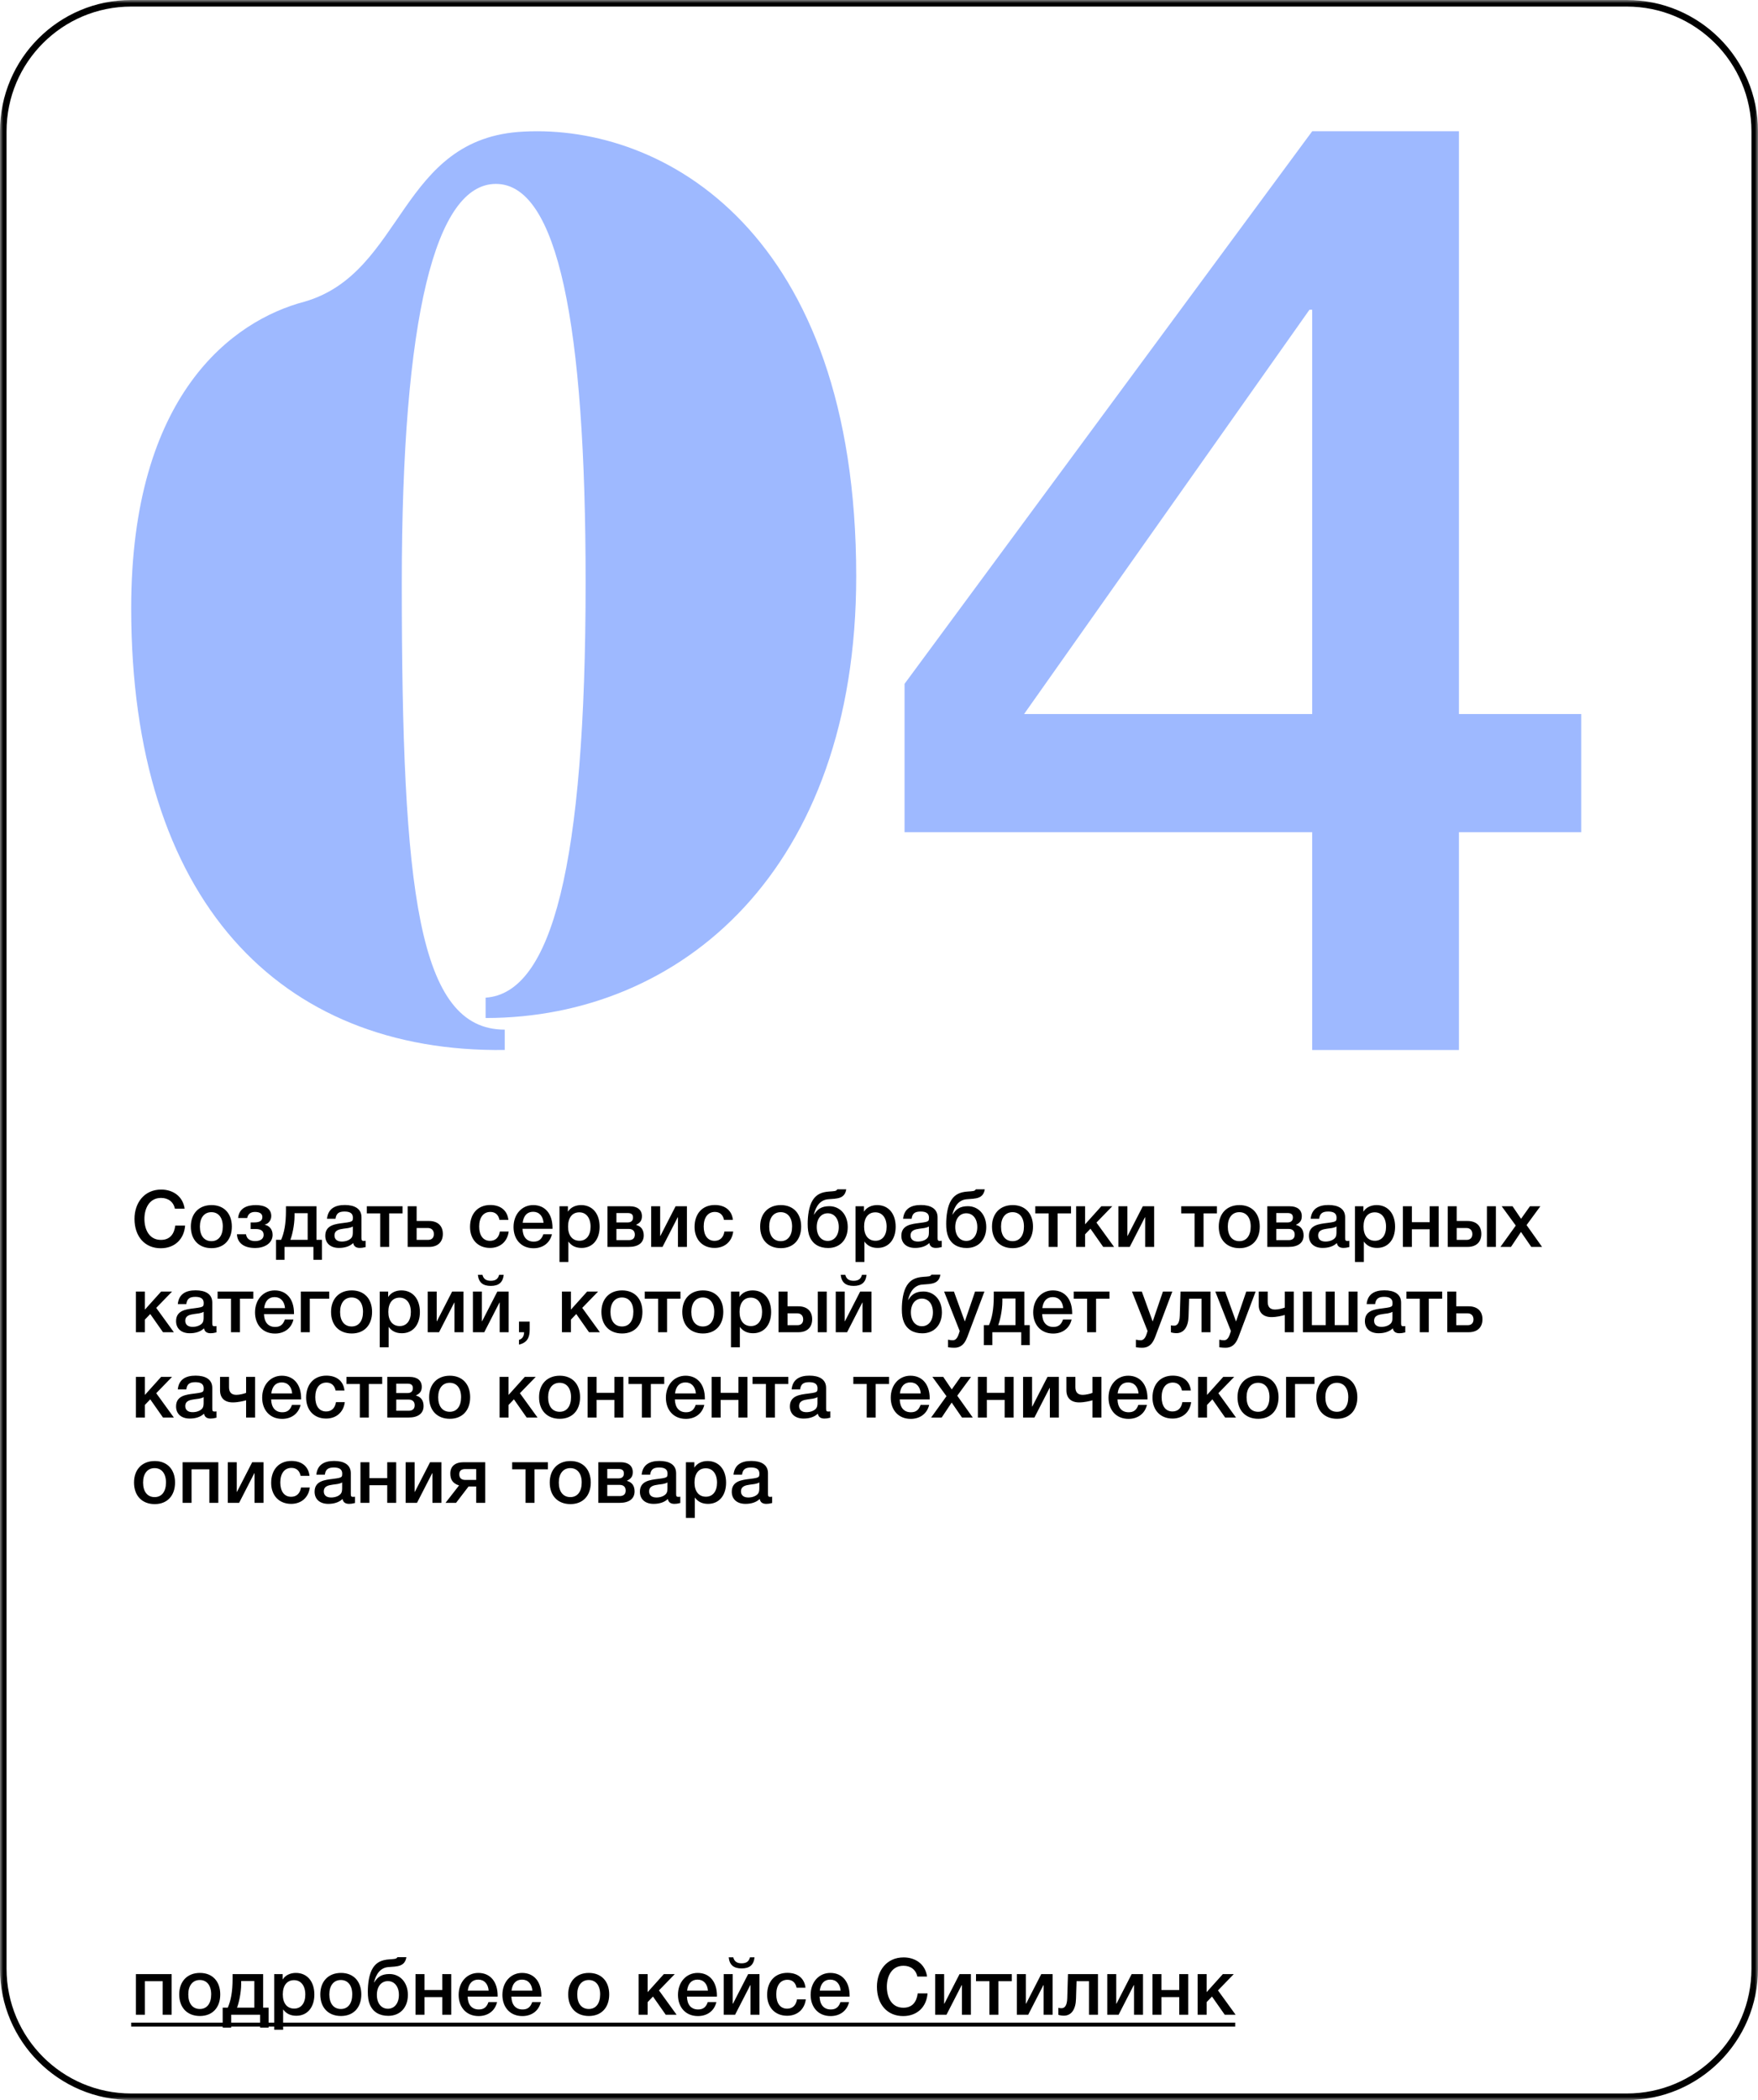
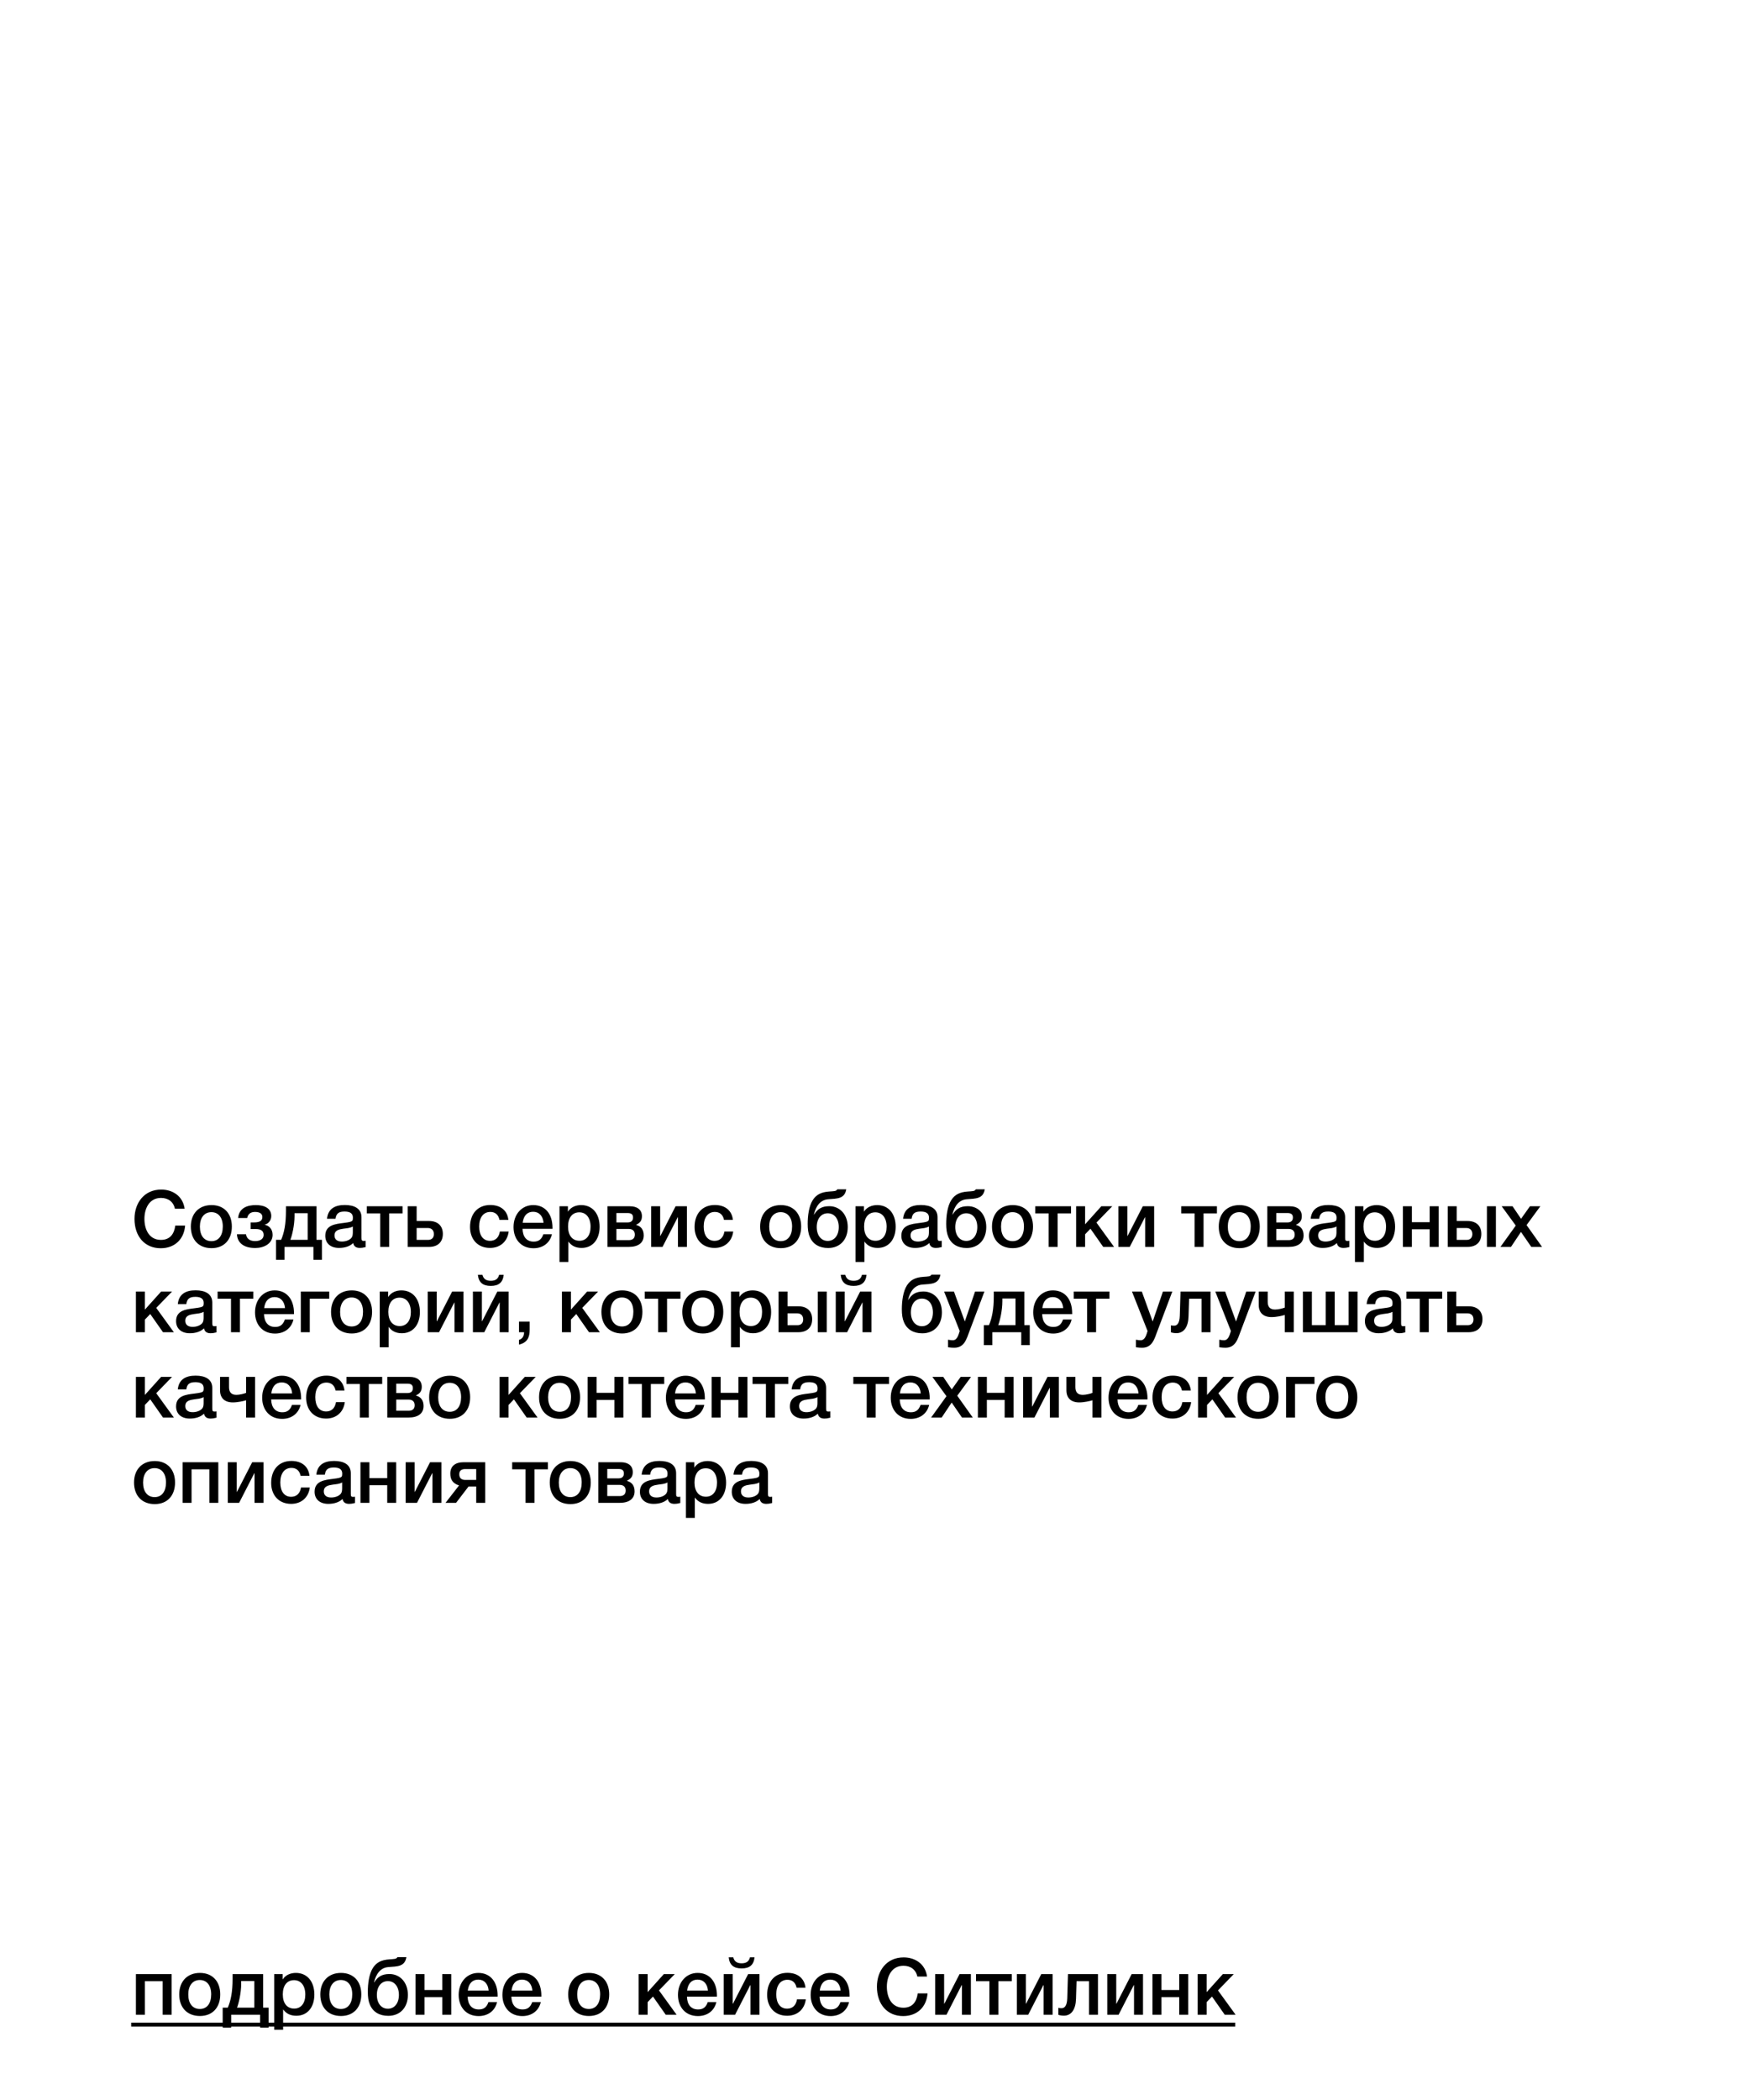
<svg xmlns="http://www.w3.org/2000/svg" width="268" height="320" viewBox="0 0 268 320" fill="none">
  <mask id="mask0_2668_49" style="mask-type:luminance" maskUnits="userSpaceOnUse" x="0" y="0" width="268" height="320">
-     <path d="M268 0H0V320H268V0Z" fill="white" />
-   </mask>
+     </mask>
  <g mask="url(#mask0_2668_49)">
-     <path d="M248 0.5H20C9.23 0.5 0.5 9.23 0.5 20V300C0.5 310.77 9.23 319.5 20 319.5H248C258.77 319.5 267.5 310.77 267.5 300V20C267.5 9.23 258.77 0.5 248 0.5Z" stroke="black" />
-     <path d="M156.12 108.8H200.04V47.2H199.62L156.12 108.8ZM241.05 126.8H222.41V160H200.04V126.8H137.895V104.2L200.04 20H222.41V108.8H241.05V126.8Z" fill="#9EB9FF" />
-     <path d="M76.945 159.994C42.643 160.437 20 137.187 20 92.68C20 60.13 35.469 48.837 46.455 45.959C61.7 41.53 60.803 20.938 79.859 20.052C101.157 18.945 130.526 35.33 130.526 87.809C130.526 132.537 103.848 155.122 74.03 155.122V152.022C84.119 151.358 89.275 131.873 89.275 88.694C89.275 49.28 85.015 28.023 75.599 28.023C66.408 28.023 61.251 48.173 61.251 88.916C61.251 135.858 63.717 156.894 76.945 156.894V159.994Z" fill="#9EB9FF" />
-   </g>
+     </g>
  <path d="M28.22 186.748C28.064 188.824 26.636 190.204 24.5 190.204C22.088 190.204 20.504 188.428 20.504 185.728C20.504 183.304 21.98 181.264 24.572 181.264C26.276 181.264 27.86 182.2 28.148 184.18H26.66C26.456 183.148 25.652 182.536 24.548 182.536C22.748 182.536 22.016 184.156 22.016 185.728C22.016 187.312 22.712 188.932 24.536 188.932C25.928 188.932 26.564 188.008 26.72 186.748H28.22ZM32.248 183.628C34.144 183.628 35.344 184.9 35.344 186.904C35.344 188.92 34.144 190.192 32.248 190.192C30.316 190.192 29.092 188.92 29.092 186.904C29.092 184.912 30.328 183.628 32.248 183.628ZM32.224 184.708C31.144 184.708 30.472 185.548 30.472 186.904C30.472 188.296 31.132 189.124 32.236 189.124C33.316 189.124 33.964 188.284 33.964 186.892C33.964 185.536 33.304 184.708 32.224 184.708ZM41.557 188.164C41.557 189.508 40.225 190.168 38.917 190.168C37.117 190.168 36.181 189.352 36.121 188.068H37.501C37.621 188.92 38.305 189.112 38.905 189.112C39.673 189.112 40.189 188.776 40.189 188.188C40.189 187.672 39.925 187.276 38.977 187.276H38.209V186.268H38.761C39.481 186.268 39.997 186.076 39.997 185.452C39.997 184.996 39.673 184.672 38.869 184.672C38.137 184.672 37.801 185.056 37.681 185.596H36.301C36.445 184.024 37.753 183.628 39.001 183.628C40.273 183.628 41.353 184.084 41.353 185.296C41.353 186.004 40.861 186.496 40.357 186.604V186.628C40.933 186.736 41.557 187.204 41.557 188.164ZM49.076 191.968H47.78V190H43.376V191.968H42.08V188.92H42.86C43.316 187.852 43.592 186.544 43.592 184.504V183.808H48.248V188.92H49.076V191.968ZM46.904 188.92V184.864H44.9V185.284C44.9 186.712 44.516 188.308 44.264 188.92H46.904ZM49.851 185.716C50.007 184.192 51.051 183.616 52.563 183.616C54.027 183.616 55.107 184.156 55.107 185.488V188.632C55.107 188.992 55.179 189.088 55.431 189.088C55.527 189.088 55.575 189.088 55.743 189.064V190.024C55.311 190.132 55.119 190.156 54.855 190.156C54.327 190.156 53.943 189.952 53.847 189.412C53.283 189.952 52.491 190.156 51.675 190.156C50.391 190.156 49.587 189.448 49.587 188.308C49.587 186.664 51.123 186.508 52.359 186.352C53.307 186.232 53.583 186.172 53.715 185.992C53.775 185.92 53.799 185.776 53.799 185.548C53.799 184.912 53.391 184.612 52.527 184.612C51.639 184.612 51.255 184.912 51.147 185.716H49.851ZM53.787 186.892C53.343 187.144 52.839 187.156 52.347 187.228C51.711 187.324 50.991 187.444 50.991 188.26C50.991 188.848 51.399 189.184 52.107 189.184C52.671 189.184 53.199 189.004 53.511 188.692C53.799 188.404 53.787 187.996 53.787 187.624V186.892ZM61.367 184.888H59.327V190H57.959V184.888H55.919V183.808H61.367V184.888ZM67.51 188.02C67.51 189.244 66.754 190 65.41 190H62.146V183.808H63.514V186.052H65.398C66.754 186.052 67.51 186.808 67.51 188.02ZM66.142 188.044C66.142 187.504 65.818 187.12 65.23 187.12H63.514V188.932H65.254C65.878 188.932 66.142 188.548 66.142 188.044ZM77.547 187.66C77.355 189.184 76.251 190.156 74.703 190.156C72.819 190.156 71.655 188.836 71.655 186.964C71.655 184.924 72.855 183.616 74.739 183.616C76.323 183.616 77.343 184.456 77.499 185.884H76.143C75.987 185.104 75.495 184.672 74.751 184.672C73.695 184.672 73.047 185.512 73.047 186.892C73.047 188.26 73.659 189.076 74.703 189.076C75.519 189.076 76.059 188.572 76.203 187.66H77.547ZM84.143 188.068C83.831 189.424 82.727 190.204 81.335 190.204C79.427 190.204 78.287 188.824 78.287 186.976C78.287 185.032 79.547 183.628 81.287 183.628C83.099 183.628 84.227 184.96 84.227 187.096V187.24H79.655C79.691 188.488 80.303 189.196 81.359 189.196C82.115 189.196 82.559 188.86 82.835 188.068H84.143ZM82.859 186.328C82.775 185.284 82.175 184.648 81.275 184.648C80.375 184.648 79.811 185.236 79.679 186.328H82.859ZM86.575 183.808V184.636C87.007 183.94 87.787 183.628 88.591 183.628C90.307 183.628 91.411 184.924 91.411 186.928C91.411 188.884 90.331 190.156 88.663 190.156C87.823 190.156 87.139 189.868 86.647 189.184V192.292H85.291V183.808H86.575ZM88.315 184.732C87.235 184.732 86.599 185.548 86.599 186.904C86.599 188.248 87.247 189.064 88.339 189.064C89.383 189.064 90.031 188.248 90.031 186.928C90.031 185.584 89.371 184.732 88.315 184.732ZM98.135 188.248C98.135 189.364 97.319 190 95.855 190H92.603V183.808H96.023C97.175 183.808 97.859 184.36 97.859 185.32C97.859 186.004 97.559 186.352 96.971 186.628V186.652C97.751 186.856 98.135 187.42 98.135 188.248ZM95.855 187.264H93.971V188.968H95.855C96.455 188.968 96.779 188.68 96.779 188.128C96.779 187.588 96.455 187.264 95.855 187.264ZM95.675 184.84H93.971V186.268H95.711C96.215 186.268 96.503 186.004 96.503 185.524C96.503 185.044 96.239 184.84 95.675 184.84ZM100.999 190H99.271V183.808H100.639V188.32H100.675L102.991 183.808H104.719V190H103.351V185.488H103.315L100.999 190ZM111.777 187.66C111.585 189.184 110.481 190.156 108.933 190.156C107.049 190.156 105.885 188.836 105.885 186.964C105.885 184.924 107.085 183.616 108.969 183.616C110.553 183.616 111.573 184.456 111.729 185.884H110.373C110.217 185.104 109.725 184.672 108.981 184.672C107.925 184.672 107.277 185.512 107.277 186.892C107.277 188.26 107.889 189.076 108.933 189.076C109.749 189.076 110.289 188.572 110.433 187.66H111.777ZM119.037 183.628C120.933 183.628 122.133 184.9 122.133 186.904C122.133 188.92 120.933 190.192 119.037 190.192C117.105 190.192 115.881 188.92 115.881 186.904C115.881 184.912 117.117 183.628 119.037 183.628ZM119.013 184.708C117.933 184.708 117.261 185.548 117.261 186.904C117.261 188.296 117.921 189.124 119.025 189.124C120.105 189.124 120.753 188.284 120.753 186.892C120.753 185.536 120.093 184.708 119.013 184.708ZM129.235 186.976C129.235 188.908 128.047 190.168 126.247 190.168C124.927 190.168 123.919 189.604 123.439 188.452C123.211 187.924 123.127 187.276 123.127 186.496C123.127 185.308 123.307 183.784 123.907 182.86C124.459 182.008 125.215 181.648 126.391 181.564C127.147 181.504 127.495 181.528 127.639 181.228H129.007C128.767 182.692 127.615 182.632 126.247 182.74C125.047 182.836 124.375 183.796 124.075 185.068H124.111C124.603 184.264 125.227 183.796 126.427 183.796C127.999 183.796 129.235 185.032 129.235 186.976ZM127.867 186.976C127.867 185.704 127.183 184.876 126.187 184.876C125.191 184.876 124.507 185.692 124.507 186.976C124.507 188.26 125.191 189.088 126.187 189.088C127.183 189.088 127.867 188.26 127.867 186.976ZM131.704 183.808V184.636C132.136 183.94 132.916 183.628 133.72 183.628C135.436 183.628 136.54 184.924 136.54 186.928C136.54 188.884 135.46 190.156 133.792 190.156C132.952 190.156 132.268 189.868 131.776 189.184V192.292H130.42V183.808H131.704ZM133.444 184.732C132.364 184.732 131.728 185.548 131.728 186.904C131.728 188.248 132.376 189.064 133.468 189.064C134.512 189.064 135.16 188.248 135.16 186.928C135.16 185.584 134.5 184.732 133.444 184.732ZM137.672 185.716C137.828 184.192 138.872 183.616 140.384 183.616C141.848 183.616 142.928 184.156 142.928 185.488V188.632C142.928 188.992 143 189.088 143.252 189.088C143.348 189.088 143.396 189.088 143.564 189.064V190.024C143.132 190.132 142.94 190.156 142.676 190.156C142.148 190.156 141.764 189.952 141.668 189.412C141.104 189.952 140.312 190.156 139.496 190.156C138.212 190.156 137.408 189.448 137.408 188.308C137.408 186.664 138.944 186.508 140.18 186.352C141.128 186.232 141.404 186.172 141.536 185.992C141.596 185.92 141.62 185.776 141.62 185.548C141.62 184.912 141.212 184.612 140.348 184.612C139.46 184.612 139.076 184.912 138.968 185.716H137.672ZM141.608 186.892C141.164 187.144 140.66 187.156 140.168 187.228C139.532 187.324 138.812 187.444 138.812 188.26C138.812 188.848 139.22 189.184 139.928 189.184C140.492 189.184 141.02 189.004 141.332 188.692C141.62 188.404 141.608 187.996 141.608 187.624V186.892ZM150.352 186.976C150.352 188.908 149.164 190.168 147.364 190.168C146.044 190.168 145.036 189.604 144.556 188.452C144.328 187.924 144.244 187.276 144.244 186.496C144.244 185.308 144.424 183.784 145.024 182.86C145.576 182.008 146.332 181.648 147.508 181.564C148.264 181.504 148.612 181.528 148.756 181.228H150.124C149.884 182.692 148.732 182.632 147.364 182.74C146.164 182.836 145.492 183.796 145.192 185.068H145.228C145.72 184.264 146.344 183.796 147.544 183.796C149.116 183.796 150.352 185.032 150.352 186.976ZM148.984 186.976C148.984 185.704 148.3 184.876 147.304 184.876C146.308 184.876 145.624 185.692 145.624 186.976C145.624 188.26 146.308 189.088 147.304 189.088C148.3 189.088 148.984 188.26 148.984 186.976ZM154.381 183.628C156.277 183.628 157.477 184.9 157.477 186.904C157.477 188.92 156.277 190.192 154.381 190.192C152.449 190.192 151.225 188.92 151.225 186.904C151.225 184.912 152.461 183.628 154.381 183.628ZM154.357 184.708C153.277 184.708 152.605 185.548 152.605 186.904C152.605 188.296 153.265 189.124 154.369 189.124C155.449 189.124 156.097 188.284 156.097 186.892C156.097 185.536 155.437 184.708 154.357 184.708ZM163.274 184.888H161.234V190H159.866V184.888H157.826V183.808H163.274V184.888ZM169.836 190H168.18L166.236 187.228L165.42 188.08V190H164.052V183.808H165.42V186.556L167.892 183.808H169.56L167.148 186.292L169.836 190ZM172.225 190H170.497V183.808H171.865V188.32H171.901L174.217 183.808H175.945V190H174.577V185.488H174.541L172.225 190ZM185.516 184.888H183.476V190H182.108V184.888H180.068V183.808H185.516V184.888ZM188.951 183.628C190.847 183.628 192.047 184.9 192.047 186.904C192.047 188.92 190.847 190.192 188.951 190.192C187.019 190.192 185.795 188.92 185.795 186.904C185.795 184.912 187.031 183.628 188.951 183.628ZM188.927 184.708C187.847 184.708 187.175 185.548 187.175 186.904C187.175 188.296 187.835 189.124 188.939 189.124C190.019 189.124 190.667 188.284 190.667 186.892C190.667 185.536 190.007 184.708 188.927 184.708ZM198.729 188.248C198.729 189.364 197.913 190 196.449 190H193.197V183.808H196.617C197.769 183.808 198.453 184.36 198.453 185.32C198.453 186.004 198.153 186.352 197.565 186.628V186.652C198.345 186.856 198.729 187.42 198.729 188.248ZM196.449 187.264H194.565V188.968H196.449C197.049 188.968 197.373 188.68 197.373 188.128C197.373 187.588 197.049 187.264 196.449 187.264ZM196.269 184.84H194.565V186.268H196.305C196.809 186.268 197.097 186.004 197.097 185.524C197.097 185.044 196.833 184.84 196.269 184.84ZM199.805 185.716C199.961 184.192 201.005 183.616 202.517 183.616C203.981 183.616 205.061 184.156 205.061 185.488V188.632C205.061 188.992 205.133 189.088 205.385 189.088C205.481 189.088 205.529 189.088 205.697 189.064V190.024C205.265 190.132 205.073 190.156 204.809 190.156C204.281 190.156 203.897 189.952 203.801 189.412C203.237 189.952 202.445 190.156 201.629 190.156C200.345 190.156 199.541 189.448 199.541 188.308C199.541 186.664 201.077 186.508 202.313 186.352C203.261 186.232 203.537 186.172 203.669 185.992C203.729 185.92 203.753 185.776 203.753 185.548C203.753 184.912 203.345 184.612 202.481 184.612C201.593 184.612 201.209 184.912 201.101 185.716H199.805ZM203.741 186.892C203.297 187.144 202.793 187.156 202.301 187.228C201.665 187.324 200.945 187.444 200.945 188.26C200.945 188.848 201.353 189.184 202.061 189.184C202.625 189.184 203.153 189.004 203.465 188.692C203.753 188.404 203.741 187.996 203.741 187.624V186.892ZM207.841 183.808V184.636C208.273 183.94 209.053 183.628 209.857 183.628C211.573 183.628 212.677 184.924 212.677 186.928C212.677 188.884 211.597 190.156 209.929 190.156C209.089 190.156 208.405 189.868 207.913 189.184V192.292H206.557V183.808H207.841ZM209.581 184.732C208.501 184.732 207.865 185.548 207.865 186.904C207.865 188.248 208.513 189.064 209.605 189.064C210.649 189.064 211.297 188.248 211.297 186.928C211.297 185.584 210.637 184.732 209.581 184.732ZM215.236 190H213.868V183.808H215.236V186.232H217.948V183.808H219.316V190H217.948V187.312H215.236V190ZM226.675 183.808H228.043V190H226.675V183.808ZM225.823 188.02C225.823 189.244 225.067 190 223.723 190H220.699V183.808H222.067V186.052H223.711C225.067 186.052 225.823 186.808 225.823 188.02ZM224.455 188.044C224.455 187.504 224.131 187.12 223.543 187.12H222.067V188.932H223.567C224.191 188.932 224.455 188.548 224.455 188.044ZM231.075 186.748L228.927 183.808H230.583L231.879 185.716L233.235 183.808H234.819L232.719 186.676L235.083 190H233.439L231.867 187.72L230.343 190H228.735L231.075 186.748ZM26.504 203H24.848L22.904 200.228L22.088 201.08V203H20.72V196.808H22.088V199.556L24.56 196.808H26.228L23.816 199.292L26.504 203ZM27.105 198.716C27.261 197.192 28.305 196.616 29.817 196.616C31.281 196.616 32.361 197.156 32.361 198.488V201.632C32.361 201.992 32.433 202.088 32.685 202.088C32.781 202.088 32.829 202.088 32.997 202.064V203.024C32.565 203.132 32.373 203.156 32.109 203.156C31.581 203.156 31.197 202.952 31.101 202.412C30.537 202.952 29.745 203.156 28.929 203.156C27.645 203.156 26.841 202.448 26.841 201.308C26.841 199.664 28.377 199.508 29.613 199.352C30.561 199.232 30.837 199.172 30.969 198.992C31.029 198.92 31.053 198.776 31.053 198.548C31.053 197.912 30.645 197.612 29.781 197.612C28.893 197.612 28.509 197.912 28.401 198.716H27.105ZM31.041 199.892C30.597 200.144 30.093 200.156 29.601 200.228C28.965 200.324 28.245 200.444 28.245 201.26C28.245 201.848 28.653 202.184 29.361 202.184C29.925 202.184 30.453 202.004 30.765 201.692C31.053 201.404 31.041 200.996 31.041 200.624V199.892ZM38.621 197.888H36.581V203H35.213V197.888H33.173V196.808H38.621V197.888ZM44.733 201.068C44.421 202.424 43.317 203.204 41.925 203.204C40.017 203.204 38.877 201.824 38.877 199.976C38.877 198.032 40.137 196.628 41.877 196.628C43.689 196.628 44.817 197.96 44.817 200.096V200.24H40.245C40.281 201.488 40.893 202.196 41.949 202.196C42.705 202.196 43.149 201.86 43.425 201.068H44.733ZM43.449 199.328C43.365 198.284 42.765 197.648 41.865 197.648C40.965 197.648 40.401 198.236 40.269 199.328H43.449ZM50.189 197.888H47.225V203H45.857V196.808H50.189V197.888ZM53.623 196.628C55.519 196.628 56.719 197.9 56.719 199.904C56.719 201.92 55.519 203.192 53.623 203.192C51.691 203.192 50.467 201.92 50.467 199.904C50.467 197.912 51.703 196.628 53.623 196.628ZM53.599 197.708C52.519 197.708 51.847 198.548 51.847 199.904C51.847 201.296 52.507 202.124 53.611 202.124C54.691 202.124 55.339 201.284 55.339 199.892C55.339 198.536 54.679 197.708 53.599 197.708ZM59.176 196.808V197.636C59.608 196.94 60.388 196.628 61.192 196.628C62.908 196.628 64.012 197.924 64.012 199.928C64.012 201.884 62.932 203.156 61.264 203.156C60.424 203.156 59.74 202.868 59.248 202.184V205.292H57.892V196.808H59.176ZM60.916 197.732C59.836 197.732 59.2 198.548 59.2 199.904C59.2 201.248 59.848 202.064 60.94 202.064C61.984 202.064 62.632 201.248 62.632 199.928C62.632 198.584 61.972 197.732 60.916 197.732ZM66.932 203H65.204V196.808H66.572V201.32H66.608L68.924 196.808H70.652V203H69.284V198.488H69.248L66.932 203ZM76.787 194.252C76.667 195.404 76.043 195.944 74.819 195.944C73.595 195.944 72.971 195.404 72.851 194.252H73.547C73.703 194.876 74.099 195.164 74.819 195.164C75.539 195.164 75.935 194.876 76.091 194.252H76.787ZM73.823 203H72.095V196.808H73.463V201.32H73.499L75.815 196.808H77.543V203H76.175V198.488H76.139L73.823 203ZM80.75 201.38V202.604C80.75 203.756 80.402 204.596 79.118 204.884V204.164C79.634 204.008 79.874 203.636 79.898 203H79.118V201.38H80.75ZM91.449 203H89.793L87.849 200.228L87.033 201.08V203H85.665V196.808H87.033V199.556L89.505 196.808H91.173L88.761 199.292L91.449 203ZM94.838 196.628C96.734 196.628 97.934 197.9 97.934 199.904C97.934 201.92 96.734 203.192 94.838 203.192C92.906 203.192 91.682 201.92 91.682 199.904C91.682 197.912 92.918 196.628 94.838 196.628ZM94.814 197.708C93.734 197.708 93.062 198.548 93.062 199.904C93.062 201.296 93.722 202.124 94.826 202.124C95.906 202.124 96.554 201.284 96.554 199.892C96.554 198.536 95.894 197.708 94.814 197.708ZM103.731 197.888H101.691V203H100.323V197.888H98.283V196.808H103.731V197.888ZM107.166 196.628C109.062 196.628 110.262 197.9 110.262 199.904C110.262 201.92 109.062 203.192 107.166 203.192C105.234 203.192 104.01 201.92 104.01 199.904C104.01 197.912 105.246 196.628 107.166 196.628ZM107.142 197.708C106.062 197.708 105.39 198.548 105.39 199.904C105.39 201.296 106.05 202.124 107.154 202.124C108.234 202.124 108.882 201.284 108.882 199.892C108.882 198.536 108.222 197.708 107.142 197.708ZM112.719 196.808V197.636C113.151 196.94 113.931 196.628 114.735 196.628C116.451 196.628 117.555 197.924 117.555 199.928C117.555 201.884 116.475 203.156 114.807 203.156C113.967 203.156 113.283 202.868 112.791 202.184V205.292H111.435V196.808H112.719ZM114.459 197.732C113.379 197.732 112.743 198.548 112.743 199.904C112.743 201.248 113.391 202.064 114.483 202.064C115.527 202.064 116.175 201.248 116.175 199.928C116.175 198.584 115.515 197.732 114.459 197.732ZM124.663 196.808H126.031V203H124.663V196.808ZM123.811 201.02C123.811 202.244 123.055 203 121.711 203H118.687V196.808H120.055V199.052H121.699C123.055 199.052 123.811 199.808 123.811 201.02ZM122.443 201.044C122.443 200.504 122.119 200.12 121.531 200.12H120.055V201.932H121.555C122.179 201.932 122.443 201.548 122.443 201.044ZM132.1 194.252C131.98 195.404 131.356 195.944 130.132 195.944C128.908 195.944 128.284 195.404 128.164 194.252H128.86C129.016 194.876 129.412 195.164 130.132 195.164C130.852 195.164 131.248 194.876 131.404 194.252H132.1ZM129.136 203H127.408V196.808H128.776V201.32H128.812L131.128 196.808H132.855V203H131.488V198.488H131.452L129.136 203ZM143.59 199.976C143.59 201.908 142.402 203.168 140.602 203.168C139.282 203.168 138.274 202.604 137.794 201.452C137.566 200.924 137.482 200.276 137.482 199.496C137.482 198.308 137.662 196.784 138.262 195.86C138.814 195.008 139.57 194.648 140.746 194.564C141.502 194.504 141.85 194.528 141.994 194.228H143.362C143.122 195.692 141.97 195.632 140.602 195.74C139.402 195.836 138.73 196.796 138.43 198.068H138.466C138.958 197.264 139.582 196.796 140.782 196.796C142.354 196.796 143.59 198.032 143.59 199.976ZM142.222 199.976C142.222 198.704 141.538 197.876 140.542 197.876C139.546 197.876 138.862 198.692 138.862 199.976C138.862 201.26 139.546 202.088 140.542 202.088C141.538 202.088 142.222 201.26 142.222 199.976ZM150.071 196.808L147.779 202.88C147.335 204.068 146.999 205.364 145.475 205.364C145.187 205.364 144.995 205.352 144.527 205.292V204.14C144.899 204.212 145.079 204.224 145.247 204.224C145.943 204.224 146.123 203.36 146.303 202.82L143.927 196.808H145.427L147.083 201.368L148.643 196.808H150.071ZM156.982 204.968H155.686V203H151.282V204.968H149.986V201.92H150.766C151.222 200.852 151.498 199.544 151.498 197.504V196.808H156.154V201.92H156.982V204.968ZM154.81 201.92V197.864H152.806V198.284C152.806 199.712 152.422 201.308 152.17 201.92H154.81ZM163.362 201.068C163.05 202.424 161.946 203.204 160.554 203.204C158.646 203.204 157.506 201.824 157.506 199.976C157.506 198.032 158.766 196.628 160.506 196.628C162.318 196.628 163.446 197.96 163.446 200.096V200.24H158.874C158.91 201.488 159.522 202.196 160.578 202.196C161.334 202.196 161.778 201.86 162.054 201.068H163.362ZM162.078 199.328C161.994 198.284 161.394 197.648 160.494 197.648C159.594 197.648 159.03 198.236 158.898 199.328H162.078ZM169.133 197.888H167.093V203H165.725V197.888H163.685V196.808H169.133V197.888ZM178.711 196.808L176.419 202.88C175.975 204.068 175.639 205.364 174.115 205.364C173.827 205.364 173.635 205.352 173.167 205.292V204.14C173.539 204.212 173.719 204.224 173.887 204.224C174.583 204.224 174.763 203.36 174.943 202.82L172.567 196.808H174.067L175.723 201.368L177.283 196.808H178.711ZM184.536 203H183.168V197.888H181.272L181.188 200.6C181.14 202.22 180.456 203.144 179.34 203.144C179.04 203.144 178.68 203.084 178.5 203.012V201.944C178.596 201.992 178.86 202.004 178.992 202.004C179.4 202.004 179.82 201.716 179.856 200.468L179.964 196.808H184.536V203ZM191.414 196.808L189.122 202.88C188.678 204.068 188.342 205.364 186.818 205.364C186.53 205.364 186.338 205.352 185.87 205.292V204.14C186.242 204.212 186.422 204.224 186.59 204.224C187.286 204.224 187.466 203.36 187.646 202.82L185.27 196.808H186.77L188.426 201.368L189.986 196.808H191.414ZM195.861 200.372C195.477 200.492 194.589 200.696 193.845 200.696C192.609 200.696 191.889 200.048 191.889 198.848V196.808H193.257V198.368C193.257 199.16 193.629 199.544 194.385 199.544C194.853 199.544 195.549 199.376 195.861 199.244V196.808H197.229V203H195.861V200.372ZM198.622 203V196.808H199.99V201.92H202.102V196.808H203.47V201.92H205.582V196.808H206.95V203H198.622ZM208.336 198.716C208.492 197.192 209.536 196.616 211.048 196.616C212.512 196.616 213.592 197.156 213.592 198.488V201.632C213.592 201.992 213.664 202.088 213.916 202.088C214.012 202.088 214.06 202.088 214.228 202.064V203.024C213.796 203.132 213.604 203.156 213.34 203.156C212.812 203.156 212.428 202.952 212.332 202.412C211.768 202.952 210.976 203.156 210.16 203.156C208.876 203.156 208.072 202.448 208.072 201.308C208.072 199.664 209.608 199.508 210.844 199.352C211.792 199.232 212.068 199.172 212.2 198.992C212.26 198.92 212.284 198.776 212.284 198.548C212.284 197.912 211.876 197.612 211.012 197.612C210.124 197.612 209.74 197.912 209.632 198.716H208.336ZM212.272 199.892C211.828 200.144 211.324 200.156 210.832 200.228C210.196 200.324 209.476 200.444 209.476 201.26C209.476 201.848 209.884 202.184 210.592 202.184C211.156 202.184 211.684 202.004 211.996 201.692C212.284 201.404 212.272 200.996 212.272 200.624V199.892ZM219.852 197.888H217.812V203H216.444V197.888H214.404V196.808H219.852V197.888ZM225.994 201.02C225.994 202.244 225.238 203 223.894 203H220.63V196.808H221.998V199.052H223.882C225.238 199.052 225.994 199.808 225.994 201.02ZM224.626 201.044C224.626 200.504 224.302 200.12 223.714 200.12H221.998V201.932H223.738C224.362 201.932 224.626 201.548 224.626 201.044ZM26.504 216H24.848L22.904 213.228L22.088 214.08V216H20.72V209.808H22.088V212.556L24.56 209.808H26.228L23.816 212.292L26.504 216ZM27.105 211.716C27.261 210.192 28.305 209.616 29.817 209.616C31.281 209.616 32.361 210.156 32.361 211.488V214.632C32.361 214.992 32.433 215.088 32.685 215.088C32.781 215.088 32.829 215.088 32.997 215.064V216.024C32.565 216.132 32.373 216.156 32.109 216.156C31.581 216.156 31.197 215.952 31.101 215.412C30.537 215.952 29.745 216.156 28.929 216.156C27.645 216.156 26.841 215.448 26.841 214.308C26.841 212.664 28.377 212.508 29.613 212.352C30.561 212.232 30.837 212.172 30.969 211.992C31.029 211.92 31.053 211.776 31.053 211.548C31.053 210.912 30.645 210.612 29.781 210.612C28.893 210.612 28.509 210.912 28.401 211.716H27.105ZM31.041 212.892C30.597 213.144 30.093 213.156 29.601 213.228C28.965 213.324 28.245 213.444 28.245 214.26C28.245 214.848 28.653 215.184 29.361 215.184C29.925 215.184 30.453 215.004 30.765 214.692C31.053 214.404 31.041 213.996 31.041 213.624V212.892ZM37.517 213.372C37.133 213.492 36.245 213.696 35.501 213.696C34.265 213.696 33.545 213.048 33.545 211.848V209.808H34.913V211.368C34.913 212.16 35.285 212.544 36.041 212.544C36.509 212.544 37.205 212.376 37.517 212.244V209.808H38.885V216H37.517V213.372ZM45.823 214.068C45.511 215.424 44.407 216.204 43.015 216.204C41.107 216.204 39.967 214.824 39.967 212.976C39.967 211.032 41.227 209.628 42.967 209.628C44.779 209.628 45.907 210.96 45.907 213.096V213.24H41.335C41.371 214.488 41.983 215.196 43.039 215.196C43.795 215.196 44.239 214.86 44.515 214.068H45.823ZM44.539 212.328C44.455 211.284 43.855 210.648 42.955 210.648C42.055 210.648 41.491 211.236 41.359 212.328H44.539ZM52.563 213.66C52.371 215.184 51.267 216.156 49.719 216.156C47.835 216.156 46.671 214.836 46.671 212.964C46.671 210.924 47.871 209.616 49.755 209.616C51.339 209.616 52.359 210.456 52.515 211.884H51.159C51.003 211.104 50.511 210.672 49.767 210.672C48.711 210.672 48.063 211.512 48.063 212.892C48.063 214.26 48.675 215.076 49.719 215.076C50.535 215.076 51.075 214.572 51.219 213.66H52.563ZM58.262 210.888H56.222V216H54.854V210.888H52.814V209.808H58.262V210.888ZM64.572 214.248C64.572 215.364 63.756 216 62.292 216H59.04V209.808H62.46C63.612 209.808 64.296 210.36 64.296 211.32C64.296 212.004 63.996 212.352 63.408 212.628V212.652C64.188 212.856 64.572 213.42 64.572 214.248ZM62.292 213.264H60.408V214.968H62.292C62.892 214.968 63.216 214.68 63.216 214.128C63.216 213.588 62.892 213.264 62.292 213.264ZM62.112 210.84H60.408V212.268H62.148C62.652 212.268 62.94 212.004 62.94 211.524C62.94 211.044 62.676 210.84 62.112 210.84ZM68.576 209.628C70.472 209.628 71.672 210.9 71.672 212.904C71.672 214.92 70.472 216.192 68.576 216.192C66.644 216.192 65.42 214.92 65.42 212.904C65.42 210.912 66.656 209.628 68.576 209.628ZM68.552 210.708C67.472 210.708 66.8 211.548 66.8 212.904C66.8 214.296 67.46 215.124 68.564 215.124C69.644 215.124 70.292 214.284 70.292 212.892C70.292 211.536 69.632 210.708 68.552 210.708ZM81.945 216H80.289L78.345 213.228L77.529 214.08V216H76.161V209.808H77.529V212.556L80.001 209.808H81.669L79.257 212.292L81.945 216ZM85.334 209.628C87.23 209.628 88.43 210.9 88.43 212.904C88.43 214.92 87.23 216.192 85.334 216.192C83.402 216.192 82.178 214.92 82.178 212.904C82.178 210.912 83.414 209.628 85.334 209.628ZM85.31 210.708C84.23 210.708 83.558 211.548 83.558 212.904C83.558 214.296 84.218 215.124 85.322 215.124C86.402 215.124 87.05 214.284 87.05 212.892C87.05 211.536 86.39 210.708 85.31 210.708ZM90.947 216H89.579V209.808H90.947V212.232H93.659V209.808H95.027V216H93.659V213.312H90.947V216ZM101.258 210.888H99.218V216H97.85V210.888H95.81V209.808H101.258V210.888ZM107.369 214.068C107.057 215.424 105.953 216.204 104.561 216.204C102.653 216.204 101.513 214.824 101.513 212.976C101.513 211.032 102.773 209.628 104.513 209.628C106.325 209.628 107.453 210.96 107.453 213.096V213.24H102.881C102.917 214.488 103.529 215.196 104.585 215.196C105.341 215.196 105.785 214.86 106.061 214.068H107.369ZM106.085 212.328C106.001 211.284 105.401 210.648 104.501 210.648C103.601 210.648 103.037 211.236 102.905 212.328H106.085ZM109.861 216H108.493V209.808H109.861V212.232H112.573V209.808H113.941V216H112.573V213.312H109.861V216ZM120.172 210.888H118.132V216H116.764V210.888H114.724V209.808H120.172V210.888ZM120.68 211.716C120.836 210.192 121.88 209.616 123.392 209.616C124.856 209.616 125.936 210.156 125.936 211.488V214.632C125.936 214.992 126.008 215.088 126.26 215.088C126.356 215.088 126.404 215.088 126.572 215.064V216.024C126.14 216.132 125.948 216.156 125.684 216.156C125.156 216.156 124.772 215.952 124.676 215.412C124.112 215.952 123.32 216.156 122.504 216.156C121.22 216.156 120.416 215.448 120.416 214.308C120.416 212.664 121.952 212.508 123.188 212.352C124.136 212.232 124.412 212.172 124.544 211.992C124.604 211.92 124.628 211.776 124.628 211.548C124.628 210.912 124.22 210.612 123.356 210.612C122.468 210.612 122.084 210.912 121.976 211.716H120.68ZM124.616 212.892C124.172 213.144 123.668 213.156 123.176 213.228C122.54 213.324 121.82 213.444 121.82 214.26C121.82 214.848 122.228 215.184 122.936 215.184C123.5 215.184 124.028 215.004 124.34 214.692C124.628 214.404 124.616 213.996 124.616 213.624V212.892ZM135.535 210.888H133.495V216H132.127V210.888H130.087V209.808H135.535V210.888ZM141.647 214.068C141.335 215.424 140.231 216.204 138.839 216.204C136.931 216.204 135.791 214.824 135.791 212.976C135.791 211.032 137.051 209.628 138.791 209.628C140.603 209.628 141.731 210.96 141.731 213.096V213.24H137.159C137.195 214.488 137.807 215.196 138.863 215.196C139.619 215.196 140.063 214.86 140.339 214.068H141.647ZM140.363 212.328C140.279 211.284 139.679 210.648 138.779 210.648C137.879 210.648 137.315 211.236 137.183 212.328H140.363ZM144.286 212.748L142.138 209.808H143.794L145.09 211.716L146.446 209.808H148.03L145.93 212.676L148.294 216H146.65L145.078 213.72L143.554 216H141.946L144.286 212.748ZM150.443 216H149.075V209.808H150.443V212.232H153.155V209.808H154.523V216H153.155V213.312H150.443V216ZM157.694 216H155.966V209.808H157.334V214.32H157.37L159.686 209.808H161.414V216H160.046V211.488H160.01L157.694 216ZM166.541 213.372C166.157 213.492 165.269 213.696 164.525 213.696C163.289 213.696 162.569 213.048 162.569 211.848V209.808H163.937V211.368C163.937 212.16 164.309 212.544 165.065 212.544C165.533 212.544 166.229 212.376 166.541 212.244V209.808H167.909V216H166.541V213.372ZM174.846 214.068C174.534 215.424 173.43 216.204 172.038 216.204C170.13 216.204 168.99 214.824 168.99 212.976C168.99 211.032 170.25 209.628 171.99 209.628C173.802 209.628 174.93 210.96 174.93 213.096V213.24H170.358C170.394 214.488 171.006 215.196 172.062 215.196C172.818 215.196 173.262 214.86 173.538 214.068H174.846ZM173.562 212.328C173.478 211.284 172.878 210.648 171.978 210.648C171.078 210.648 170.514 211.236 170.382 212.328H173.562ZM181.586 213.66C181.394 215.184 180.29 216.156 178.742 216.156C176.858 216.156 175.694 214.836 175.694 212.964C175.694 210.924 176.894 209.616 178.778 209.616C180.362 209.616 181.382 210.456 181.538 211.884H180.182C180.026 211.104 179.534 210.672 178.79 210.672C177.734 210.672 177.086 211.512 177.086 212.892C177.086 214.26 177.698 215.076 178.742 215.076C179.558 215.076 180.098 214.572 180.242 213.66H181.586ZM188.422 216H186.766L184.822 213.228L184.006 214.08V216H182.638V209.808H184.006V212.556L186.478 209.808H188.146L185.734 212.292L188.422 216ZM191.811 209.628C193.707 209.628 194.907 210.9 194.907 212.904C194.907 214.92 193.707 216.192 191.811 216.192C189.879 216.192 188.655 214.92 188.655 212.904C188.655 210.912 189.891 209.628 191.811 209.628ZM191.787 210.708C190.707 210.708 190.035 211.548 190.035 212.904C190.035 214.296 190.695 215.124 191.799 215.124C192.879 215.124 193.527 214.284 193.527 212.892C193.527 211.536 192.867 210.708 191.787 210.708ZM200.388 210.888H197.424V216H196.056V209.808H200.388V210.888ZM203.822 209.628C205.718 209.628 206.918 210.9 206.918 212.904C206.918 214.92 205.718 216.192 203.822 216.192C201.89 216.192 200.666 214.92 200.666 212.904C200.666 210.912 201.902 209.628 203.822 209.628ZM203.798 210.708C202.718 210.708 202.046 211.548 202.046 212.904C202.046 214.296 202.706 215.124 203.81 215.124C204.89 215.124 205.538 214.284 205.538 212.892C205.538 211.536 204.878 210.708 203.798 210.708ZM23.588 222.628C25.484 222.628 26.684 223.9 26.684 225.904C26.684 227.92 25.484 229.192 23.588 229.192C21.656 229.192 20.432 227.92 20.432 225.904C20.432 223.912 21.668 222.628 23.588 222.628ZM23.564 223.708C22.484 223.708 21.812 224.548 21.812 225.904C21.812 227.296 22.472 228.124 23.576 228.124C24.656 228.124 25.304 227.284 25.304 225.892C25.304 224.536 24.644 223.708 23.564 223.708ZM29.201 229H27.833V222.808H33.281V229H31.913V223.888H29.201V229ZM36.452 229H34.724V222.808H36.092V227.32H36.128L38.444 222.808H40.172V229H38.804V224.488H38.768L36.452 229ZM47.23 226.66C47.038 228.184 45.934 229.156 44.386 229.156C42.502 229.156 41.339 227.836 41.339 225.964C41.339 223.924 42.538 222.616 44.422 222.616C46.007 222.616 47.026 223.456 47.182 224.884H45.827C45.67 224.104 45.178 223.672 44.434 223.672C43.379 223.672 42.73 224.512 42.73 225.892C42.73 227.26 43.343 228.076 44.386 228.076C45.203 228.076 45.742 227.572 45.886 226.66H47.23ZM48.222 224.716C48.379 223.192 49.422 222.616 50.934 222.616C52.398 222.616 53.478 223.156 53.478 224.488V227.632C53.478 227.992 53.55 228.088 53.803 228.088C53.898 228.088 53.947 228.088 54.114 228.064V229.024C53.682 229.132 53.49 229.156 53.227 229.156C52.699 229.156 52.315 228.952 52.218 228.412C51.654 228.952 50.862 229.156 50.047 229.156C48.763 229.156 47.959 228.448 47.959 227.308C47.959 225.664 49.495 225.508 50.73 225.352C51.678 225.232 51.955 225.172 52.087 224.992C52.147 224.92 52.17 224.776 52.17 224.548C52.17 223.912 51.763 223.612 50.898 223.612C50.011 223.612 49.627 223.912 49.519 224.716H48.222ZM52.158 225.892C51.715 226.144 51.211 226.156 50.718 226.228C50.083 226.324 49.362 226.444 49.362 227.26C49.362 227.848 49.77 228.184 50.478 228.184C51.042 228.184 51.571 228.004 51.883 227.692C52.17 227.404 52.158 226.996 52.158 226.624V225.892ZM56.319 229H54.95V222.808H56.319V225.232H59.031V222.808H60.398V229H59.031V226.312H56.319V229ZM63.569 229H61.841V222.808H63.209V227.32H63.245L65.561 222.808H67.289V229H65.921V224.488H65.885L63.569 229ZM73.964 229H72.596V226.504H71.432L69.524 229H67.916L69.98 226.348C68.888 226 68.648 225.304 68.648 224.524C68.648 223.444 69.368 222.808 70.688 222.808H73.964V229ZM72.596 225.508V223.852H70.94C70.316 223.852 70.016 224.116 70.016 224.644C70.016 225.208 70.328 225.508 70.928 225.508H72.596ZM83.528 223.888H81.487V229H80.12V223.888H78.079V222.808H83.528V223.888ZM86.963 222.628C88.859 222.628 90.059 223.9 90.059 225.904C90.059 227.92 88.859 229.192 86.963 229.192C85.031 229.192 83.807 227.92 83.807 225.904C83.807 223.912 85.043 222.628 86.963 222.628ZM86.939 223.708C85.859 223.708 85.187 224.548 85.187 225.904C85.187 227.296 85.847 228.124 86.951 228.124C88.031 228.124 88.679 227.284 88.679 225.892C88.679 224.536 88.019 223.708 86.939 223.708ZM96.74 227.248C96.74 228.364 95.924 229 94.46 229H91.208V222.808H94.628C95.78 222.808 96.464 223.36 96.464 224.32C96.464 225.004 96.164 225.352 95.576 225.628V225.652C96.356 225.856 96.74 226.42 96.74 227.248ZM94.46 226.264H92.576V227.968H94.46C95.06 227.968 95.384 227.68 95.384 227.128C95.384 226.588 95.06 226.264 94.46 226.264ZM94.28 223.84H92.576V225.268H94.316C94.82 225.268 95.108 225.004 95.108 224.524C95.108 224.044 94.844 223.84 94.28 223.84ZM97.816 224.716C97.972 223.192 99.016 222.616 100.528 222.616C101.992 222.616 103.072 223.156 103.072 224.488V227.632C103.072 227.992 103.144 228.088 103.396 228.088C103.492 228.088 103.54 228.088 103.708 228.064V229.024C103.276 229.132 103.084 229.156 102.82 229.156C102.292 229.156 101.908 228.952 101.812 228.412C101.248 228.952 100.456 229.156 99.64 229.156C98.356 229.156 97.552 228.448 97.552 227.308C97.552 225.664 99.088 225.508 100.324 225.352C101.272 225.232 101.548 225.172 101.68 224.992C101.74 224.92 101.764 224.776 101.764 224.548C101.764 223.912 101.356 223.612 100.492 223.612C99.604 223.612 99.22 223.912 99.112 224.716H97.816ZM101.752 225.892C101.308 226.144 100.804 226.156 100.312 226.228C99.676 226.324 98.956 226.444 98.956 227.26C98.956 227.848 99.364 228.184 100.072 228.184C100.636 228.184 101.164 228.004 101.476 227.692C101.764 227.404 101.752 226.996 101.752 226.624V225.892ZM105.852 222.808V223.636C106.284 222.94 107.064 222.628 107.868 222.628C109.584 222.628 110.688 223.924 110.688 225.928C110.688 227.884 109.608 229.156 107.94 229.156C107.1 229.156 106.416 228.868 105.924 228.184V231.292H104.568V222.808H105.852ZM107.592 223.732C106.512 223.732 105.876 224.548 105.876 225.904C105.876 227.248 106.524 228.064 107.616 228.064C108.66 228.064 109.308 227.248 109.308 225.928C109.308 224.584 108.648 223.732 107.592 223.732ZM111.82 224.716C111.976 223.192 113.02 222.616 114.532 222.616C115.996 222.616 117.076 223.156 117.076 224.488V227.632C117.076 227.992 117.148 228.088 117.4 228.088C117.496 228.088 117.544 228.088 117.712 228.064V229.024C117.28 229.132 117.088 229.156 116.824 229.156C116.296 229.156 115.912 228.952 115.816 228.412C115.252 228.952 114.46 229.156 113.644 229.156C112.36 229.156 111.556 228.448 111.556 227.308C111.556 225.664 113.092 225.508 114.328 225.352C115.276 225.232 115.552 225.172 115.684 224.992C115.744 224.92 115.768 224.776 115.768 224.548C115.768 223.912 115.36 223.612 114.496 223.612C113.608 223.612 113.224 223.912 113.116 224.716H111.82ZM115.756 225.892C115.312 226.144 114.808 226.156 114.316 226.228C113.68 226.324 112.96 226.444 112.96 227.26C112.96 227.848 113.368 228.184 114.076 228.184C114.64 228.184 115.168 228.004 115.48 227.692C115.768 227.404 115.756 226.996 115.756 226.624V225.892ZM22.088 307H20.72V300.808H26.168V307H24.8V301.888H22.088V307ZM30.479 300.628C32.375 300.628 33.575 301.9 33.575 303.904C33.575 305.92 32.375 307.192 30.479 307.192C28.547 307.192 27.323 305.92 27.323 303.904C27.323 301.912 28.559 300.628 30.479 300.628ZM30.455 301.708C29.375 301.708 28.703 302.548 28.703 303.904C28.703 305.296 29.363 306.124 30.467 306.124C31.547 306.124 32.195 305.284 32.195 303.892C32.195 302.536 31.535 301.708 30.455 301.708ZM40.943 308.968H39.647V307H35.243V308.968H33.947V305.92H34.727C35.183 304.852 35.459 303.544 35.459 301.504V300.808H40.115V305.92H40.943V308.968ZM38.771 305.92V301.864H36.767V302.284C36.767 303.712 36.383 305.308 36.131 305.92H38.771ZM43.087 300.808V301.636C43.519 300.94 44.299 300.628 45.103 300.628C46.819 300.628 47.923 301.924 47.923 303.928C47.923 305.884 46.843 307.156 45.175 307.156C44.335 307.156 43.651 306.868 43.159 306.184V309.292H41.803V300.808H43.087ZM44.827 301.732C43.747 301.732 43.111 302.548 43.111 303.904C43.111 305.248 43.759 306.064 44.851 306.064C45.895 306.064 46.543 305.248 46.543 303.928C46.543 302.584 45.883 301.732 44.827 301.732ZM51.983 300.628C53.879 300.628 55.078 301.9 55.078 303.904C55.078 305.92 53.879 307.192 51.983 307.192C50.05 307.192 48.827 305.92 48.827 303.904C48.827 301.912 50.062 300.628 51.983 300.628ZM51.959 301.708C50.879 301.708 50.206 302.548 50.206 303.904C50.206 305.296 50.867 306.124 51.971 306.124C53.05 306.124 53.699 305.284 53.699 303.892C53.699 302.536 53.038 301.708 51.959 301.708ZM62.18 303.976C62.18 305.908 60.992 307.168 59.192 307.168C57.872 307.168 56.864 306.604 56.384 305.452C56.156 304.924 56.072 304.276 56.072 303.496C56.072 302.308 56.252 300.784 56.852 299.86C57.404 299.008 58.16 298.648 59.336 298.564C60.092 298.504 60.44 298.528 60.584 298.228H61.952C61.712 299.692 60.56 299.632 59.192 299.74C57.992 299.836 57.32 300.796 57.02 302.068H57.056C57.548 301.264 58.172 300.796 59.372 300.796C60.944 300.796 62.18 302.032 62.18 303.976ZM60.812 303.976C60.812 302.704 60.128 301.876 59.132 301.876C58.136 301.876 57.452 302.692 57.452 303.976C57.452 305.26 58.136 306.088 59.132 306.088C60.128 306.088 60.812 305.26 60.812 303.976ZM64.709 307H63.341V300.808H64.709V303.232H67.421V300.808H68.789V307H67.421V304.312H64.709V307ZM75.776 305.068C75.464 306.424 74.36 307.204 72.968 307.204C71.06 307.204 69.92 305.824 69.92 303.976C69.92 302.032 71.18 300.628 72.92 300.628C74.732 300.628 75.86 301.96 75.86 304.096V304.24H71.288C71.324 305.488 71.936 306.196 72.992 306.196C73.748 306.196 74.192 305.86 74.468 305.068H75.776ZM74.492 303.328C74.408 302.284 73.808 301.648 72.908 301.648C72.008 301.648 71.444 302.236 71.312 303.328H74.492ZM82.444 305.068C82.132 306.424 81.028 307.204 79.636 307.204C77.728 307.204 76.588 305.824 76.588 303.976C76.588 302.032 77.848 300.628 79.588 300.628C81.4 300.628 82.528 301.96 82.528 304.096V304.24H77.956C77.992 305.488 78.604 306.196 79.66 306.196C80.416 306.196 80.86 305.86 81.136 305.068H82.444ZM81.16 303.328C81.076 302.284 80.476 301.648 79.576 301.648C78.676 301.648 78.112 302.236 77.98 303.328H81.16ZM89.775 300.628C91.671 300.628 92.871 301.9 92.871 303.904C92.871 305.92 91.671 307.192 89.775 307.192C87.844 307.192 86.62 305.92 86.62 303.904C86.62 301.912 87.856 300.628 89.775 300.628ZM89.751 301.708C88.671 301.708 87.999 302.548 87.999 303.904C87.999 305.296 88.659 306.124 89.763 306.124C90.844 306.124 91.492 305.284 91.492 303.892C91.492 302.536 90.832 301.708 89.751 301.708ZM103.145 307H101.489L99.545 304.228L98.729 305.08V307H97.361V300.808H98.729V303.556L101.201 300.808H102.869L100.457 303.292L103.145 307ZM109.209 305.068C108.897 306.424 107.793 307.204 106.401 307.204C104.493 307.204 103.353 305.824 103.353 303.976C103.353 302.032 104.613 300.628 106.353 300.628C108.165 300.628 109.293 301.96 109.293 304.096V304.24H104.721C104.757 305.488 105.369 306.196 106.425 306.196C107.181 306.196 107.625 305.86 107.901 305.068H109.209ZM107.925 303.328C107.841 302.284 107.241 301.648 106.341 301.648C105.441 301.648 104.877 302.236 104.745 303.328H107.925ZM115.025 298.252C114.905 299.404 114.281 299.944 113.057 299.944C111.833 299.944 111.209 299.404 111.089 298.252H111.785C111.941 298.876 112.337 299.164 113.057 299.164C113.777 299.164 114.173 298.876 114.329 298.252H115.025ZM112.061 307H110.333V300.808H111.701V305.32H111.737L114.053 300.808H115.781V307H114.413V302.488H114.377L112.061 307ZM122.84 304.66C122.648 306.184 121.544 307.156 119.996 307.156C118.112 307.156 116.948 305.836 116.948 303.964C116.948 301.924 118.148 300.616 120.032 300.616C121.616 300.616 122.636 301.456 122.792 302.884H121.436C121.28 302.104 120.788 301.672 120.044 301.672C118.988 301.672 118.34 302.512 118.34 303.892C118.34 305.26 118.952 306.076 119.996 306.076C120.812 306.076 121.352 305.572 121.496 304.66H122.84ZM129.436 305.068C129.124 306.424 128.02 307.204 126.628 307.204C124.72 307.204 123.58 305.824 123.58 303.976C123.58 302.032 124.84 300.628 126.58 300.628C128.392 300.628 129.52 301.96 129.52 304.096V304.24H124.948C124.984 305.488 125.596 306.196 126.652 306.196C127.408 306.196 127.852 305.86 128.128 305.068H129.436ZM128.152 303.328C128.068 302.284 127.468 301.648 126.568 301.648C125.668 301.648 125.104 302.236 124.972 303.328H128.152ZM141.4 303.748C141.244 305.824 139.816 307.204 137.68 307.204C135.268 307.204 133.684 305.428 133.684 302.728C133.684 300.304 135.16 298.264 137.752 298.264C139.456 298.264 141.04 299.2 141.328 301.18H139.84C139.636 300.148 138.832 299.536 137.728 299.536C135.928 299.536 135.196 301.156 135.196 302.728C135.196 304.312 135.892 305.932 137.716 305.932C139.108 305.932 139.744 305.008 139.9 303.748H141.4ZM144.288 307H142.56V300.808H143.928V305.32H143.964L146.28 300.808H148.008V307H146.64V302.488H146.604L144.288 307ZM154.238 301.888H152.198V307H150.83V301.888H148.79V300.808H154.238V301.888ZM156.745 307H155.017V300.808H156.385V305.32H156.421L158.737 300.808H160.465V307H159.097V302.488H159.061L156.745 307ZM167.38 307H166.012V301.888H164.116L164.032 304.6C163.984 306.22 163.3 307.144 162.184 307.144C161.884 307.144 161.524 307.084 161.344 307.012V305.944C161.44 305.992 161.704 306.004 161.836 306.004C162.244 306.004 162.664 305.716 162.7 304.468L162.808 300.808H167.38V307ZM170.526 307H168.798V300.808H170.166V305.32H170.202L172.518 300.808H174.246V307H172.878V302.488H172.842L170.526 307ZM177.057 307H175.689V300.808H177.057V303.232H179.769V300.808H181.137V307H179.769V304.312H177.057V307ZM188.363 307H186.707L184.763 304.228L183.947 305.08V307H182.579V300.808H183.947V303.556L186.419 300.808H188.087L185.675 303.292L188.363 307Z" fill="black" />
  <path d="M20 308.2H188.303V308.8H20V308.2Z" fill="black" />
</svg>